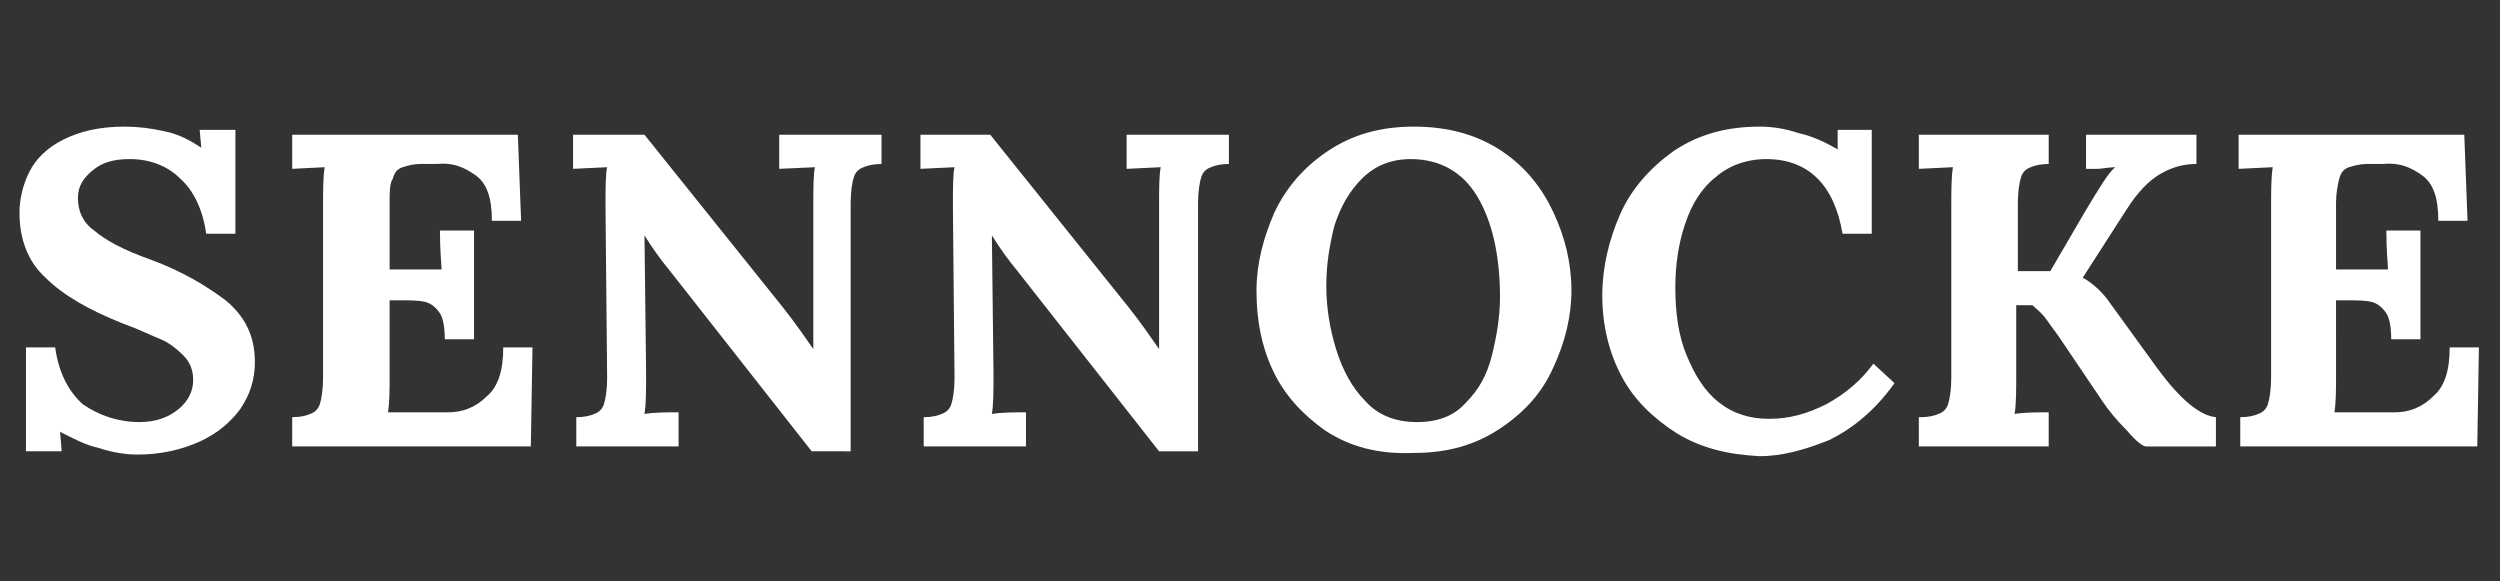
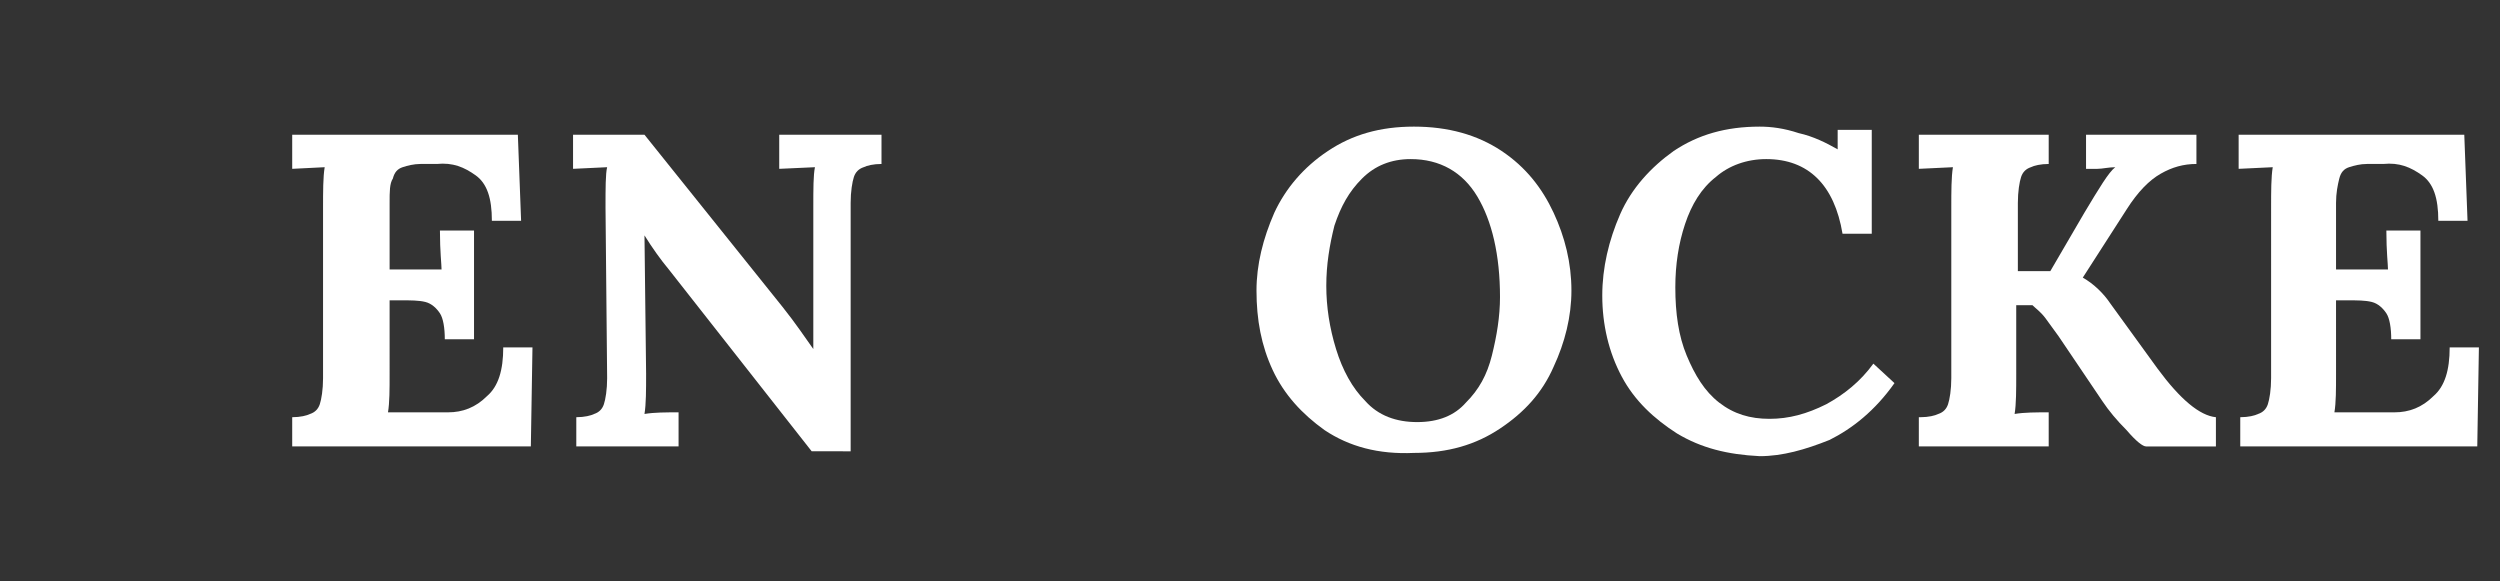
<svg xmlns="http://www.w3.org/2000/svg" version="1.1" id="Layer_1" x="0px" y="0px" viewBox="0 0 154 35.8" style="enable-background:new 0 0 154 35.8;" xml:space="preserve">
  <rect x="0" y="0" width="154" height="35.8" fill="#333333" stroke="none" />
  <style type="text/css">
	.st0{fill:#FFFFFF;}
</style>
  <g>
-     <path class="st0" d="M6.1,27.6c-0.9-0.2-1.6-0.6-2.4-1h0l0.1,1.2H1.6v-6.4h1.8c0.2,1.5,0.8,2.7,1.7,3.5C6.1,25.6,7.3,26,8.6,26   c1,0,1.8-0.3,2.4-0.8c0.6-0.5,0.9-1.1,0.9-1.8c0-0.6-0.2-1.1-0.6-1.5c-0.4-0.4-0.9-0.8-1.4-1c-0.5-0.2-1.3-0.6-2.4-1   c-2-0.8-3.6-1.7-4.7-2.8c-1.1-1-1.6-2.4-1.6-4c0-0.8,0.2-1.7,0.6-2.5c0.4-0.8,1.1-1.5,2.1-2c1-0.5,2.2-0.8,3.8-0.8   c0.8,0,1.6,0.1,2.5,0.3c0.9,0.2,1.6,0.6,2.2,1h0L12.3,8h2.2v6.4h-1.8c-0.2-1.5-0.8-2.7-1.6-3.4c-0.8-0.8-1.9-1.2-3.1-1.2   C7,9.8,6.3,10,5.7,10.5s-0.9,1-0.9,1.7c0,0.8,0.3,1.5,1,2c0.7,0.6,1.8,1.2,3.5,1.8c1.9,0.7,3.4,1.6,4.6,2.5c1.2,1,1.8,2.2,1.8,3.8   c0,1.1-0.3,2-0.9,2.9c-0.6,0.8-1.4,1.5-2.5,2C11.2,27.7,9.9,28,8.5,28C7.8,28,7,27.9,6.1,27.6z" />
    <path class="st0" d="M18,25.7c0.5,0,0.9-0.1,1.1-0.2c0.3-0.1,0.5-0.3,0.6-0.6c0.1-0.3,0.2-0.9,0.2-1.6V12.8c0-1,0-1.9,0.1-2.5   L18,10.4V8.3h13.9l0.2,5.3h-1.8c0-1.4-0.3-2.3-1-2.8c-0.7-0.5-1.4-0.8-2.4-0.7l-1,0c-0.4,0-0.8,0.1-1.1,0.2   c-0.3,0.1-0.5,0.3-0.6,0.7C24,11.3,24,11.8,24,12.5v4.1h3.2c0-0.3-0.1-1.1-0.1-2.4h2.1v6.7h-1.8c0-0.7-0.1-1.3-0.3-1.6   c-0.2-0.3-0.5-0.6-0.9-0.7c-0.4-0.1-0.9-0.1-1.5-0.1l-0.7,0V23c0,1,0,1.8-0.1,2.4h3.7c0.9,0,1.7-0.3,2.4-1c0.7-0.6,1-1.6,1-3h1.8   l-0.1,6.1H18V25.7z" />
    <path class="st0" d="M41.2,16.6c-0.5-0.6-1-1.3-1.5-2.1h0l0.1,8.5c0,1,0,1.9-0.1,2.5c0.6-0.1,1.3-0.1,2.1-0.1v2.1h-6.3v-1.8   c0.5,0,0.9-0.1,1.1-0.2c0.3-0.1,0.5-0.3,0.6-0.6c0.1-0.3,0.2-0.9,0.2-1.6l-0.1-10.5c0-1.2,0-2.1,0.1-2.5l-2.1,0.1V8.3h4.4l8.5,10.6   c0.8,1,1.4,1.9,1.9,2.6h0v-8.7c0-1.2,0-2,0.1-2.5L48,10.4V8.3h6.3v1.8c-0.5,0-0.9,0.1-1.1,0.2c-0.3,0.1-0.5,0.3-0.6,0.6   c-0.1,0.3-0.2,0.9-0.2,1.6v15.3H50L41.2,16.6z" />
-     <path class="st0" d="M62.6,16.6c-0.5-0.6-1-1.3-1.5-2.1h0l0.1,8.5c0,1,0,1.9-0.1,2.5c0.6-0.1,1.3-0.1,2.1-0.1v2.1h-6.3v-1.8   c0.5,0,0.9-0.1,1.1-0.2c0.3-0.1,0.5-0.3,0.6-0.6c0.1-0.3,0.2-0.9,0.2-1.6l-0.1-10.5c0-1.2,0-2.1,0.1-2.5l-2.1,0.1V8.3H61l8.5,10.6   c0.8,1,1.4,1.9,1.9,2.6h0v-8.7c0-1.2,0-2,0.1-2.5l-2.1,0.1V8.3h6.3v1.8c-0.5,0-0.9,0.1-1.1,0.2c-0.3,0.1-0.5,0.3-0.6,0.6   c-0.1,0.3-0.2,0.9-0.2,1.6v15.3h-2.4L62.6,16.6z" />
    <path class="st0" d="M81.6,26.5c-1.4-1-2.5-2.2-3.2-3.7c-0.7-1.5-1-3.1-1-4.9c0-1.6,0.4-3.2,1.1-4.8c0.7-1.5,1.8-2.8,3.3-3.8   c1.5-1,3.2-1.5,5.3-1.5c2.1,0,3.9,0.5,5.4,1.5c1.5,1,2.5,2.3,3.2,3.8c0.7,1.5,1.1,3.1,1.1,4.8c0,1.6-0.4,3.2-1.1,4.7   c-0.7,1.6-1.8,2.8-3.3,3.8c-1.5,1-3.2,1.5-5.3,1.5C84.9,28,83.1,27.5,81.6,26.5z M90.3,24.8c0.8-0.8,1.3-1.7,1.6-2.9   c0.3-1.2,0.5-2.4,0.5-3.6c0-2.6-0.5-4.7-1.4-6.2c-0.9-1.5-2.3-2.3-4.1-2.3c-1.2,0-2.2,0.4-3,1.2c-0.8,0.8-1.3,1.7-1.7,2.9   c-0.3,1.2-0.5,2.4-0.5,3.7c0,1.3,0.2,2.6,0.6,3.9c0.4,1.3,1,2.4,1.8,3.2c0.8,0.9,1.9,1.3,3.2,1.3C88.6,26,89.6,25.6,90.3,24.8z" />
    <path class="st0" d="M103.3,26.7c-1.4-0.9-2.6-2-3.4-3.5s-1.2-3.2-1.2-5c0-1.7,0.4-3.4,1.1-5c0.7-1.6,1.9-2.9,3.3-3.9   c1.5-1,3.2-1.5,5.3-1.5c0.7,0,1.5,0.1,2.4,0.4c0.9,0.2,1.7,0.6,2.4,1h0L113.2,8h2.1v6.4h-1.8c-0.5-3-2.1-4.6-4.7-4.6   c-1.2,0-2.3,0.4-3.1,1.1c-0.9,0.7-1.5,1.7-1.9,2.9c-0.4,1.2-0.6,2.5-0.6,3.9c0,1.6,0.2,3,0.7,4.2c0.5,1.2,1.1,2.2,2,2.9   c0.9,0.7,1.9,1,3.1,1c1.2,0,2.3-0.3,3.5-0.9c1.1-0.6,2.1-1.4,2.9-2.5l1.3,1.2c-1.2,1.7-2.6,2.8-4,3.5c-1.5,0.6-2.9,1-4.3,1   C106.4,28,104.8,27.6,103.3,26.7z" />
    <path class="st0" d="M118.3,25.7c0.5,0,0.9-0.1,1.1-0.2c0.3-0.1,0.5-0.3,0.6-0.6c0.1-0.3,0.2-0.9,0.2-1.6V12.8c0-1,0-1.9,0.1-2.5   l-2.1,0.1V8.3h8v1.8c-0.5,0-0.9,0.1-1.1,0.2c-0.3,0.1-0.5,0.3-0.6,0.6c-0.1,0.3-0.2,0.9-0.2,1.6v4.2h2l2.1-3.6   c0.9-1.5,1.5-2.5,1.9-2.8v0c-0.4,0-0.8,0.1-1.1,0.1c-0.3,0-0.5,0-0.7,0V8.3h6.8v1.8c-0.8,0-1.5,0.2-2.2,0.6   c-0.7,0.4-1.4,1.1-2.1,2.2l-2.7,4.2v0c0.7,0.4,1.3,1,1.7,1.6l2.9,4c1.4,1.9,2.6,2.9,3.6,3v1.8h-4.3c-0.2,0-0.6-0.3-1.2-1   c-0.6-0.6-1.1-1.2-1.5-1.8l-2.7-4c-0.3-0.4-0.5-0.7-0.8-1.1c-0.3-0.4-0.6-0.6-0.8-0.8h-1V23c0,1,0,1.9-0.1,2.5   c0.6-0.1,1.3-0.1,2.1-0.1v2.1h-8V25.7z" />
    <path class="st0" d="M138,25.7c0.5,0,0.9-0.1,1.1-0.2c0.3-0.1,0.5-0.3,0.6-0.6c0.1-0.3,0.2-0.9,0.2-1.6V12.8c0-1,0-1.9,0.1-2.5   l-2.1,0.1V8.3h13.9l0.2,5.3h-1.8c0-1.4-0.3-2.3-1-2.8c-0.7-0.5-1.4-0.8-2.4-0.7l-1,0c-0.4,0-0.8,0.1-1.1,0.2   c-0.3,0.1-0.5,0.3-0.6,0.7s-0.2,0.9-0.2,1.5v4.1h3.2c0-0.3-0.1-1.1-0.1-2.4h2.1v6.7h-1.8c0-0.7-0.1-1.3-0.3-1.6   c-0.2-0.3-0.5-0.6-0.9-0.7c-0.4-0.1-0.9-0.1-1.5-0.1l-0.7,0V23c0,1,0,1.8-0.1,2.4h3.7c0.9,0,1.7-0.3,2.4-1c0.7-0.6,1-1.6,1-3h1.8   l-0.1,6.1H138V25.7z" />
  </g>
</svg>